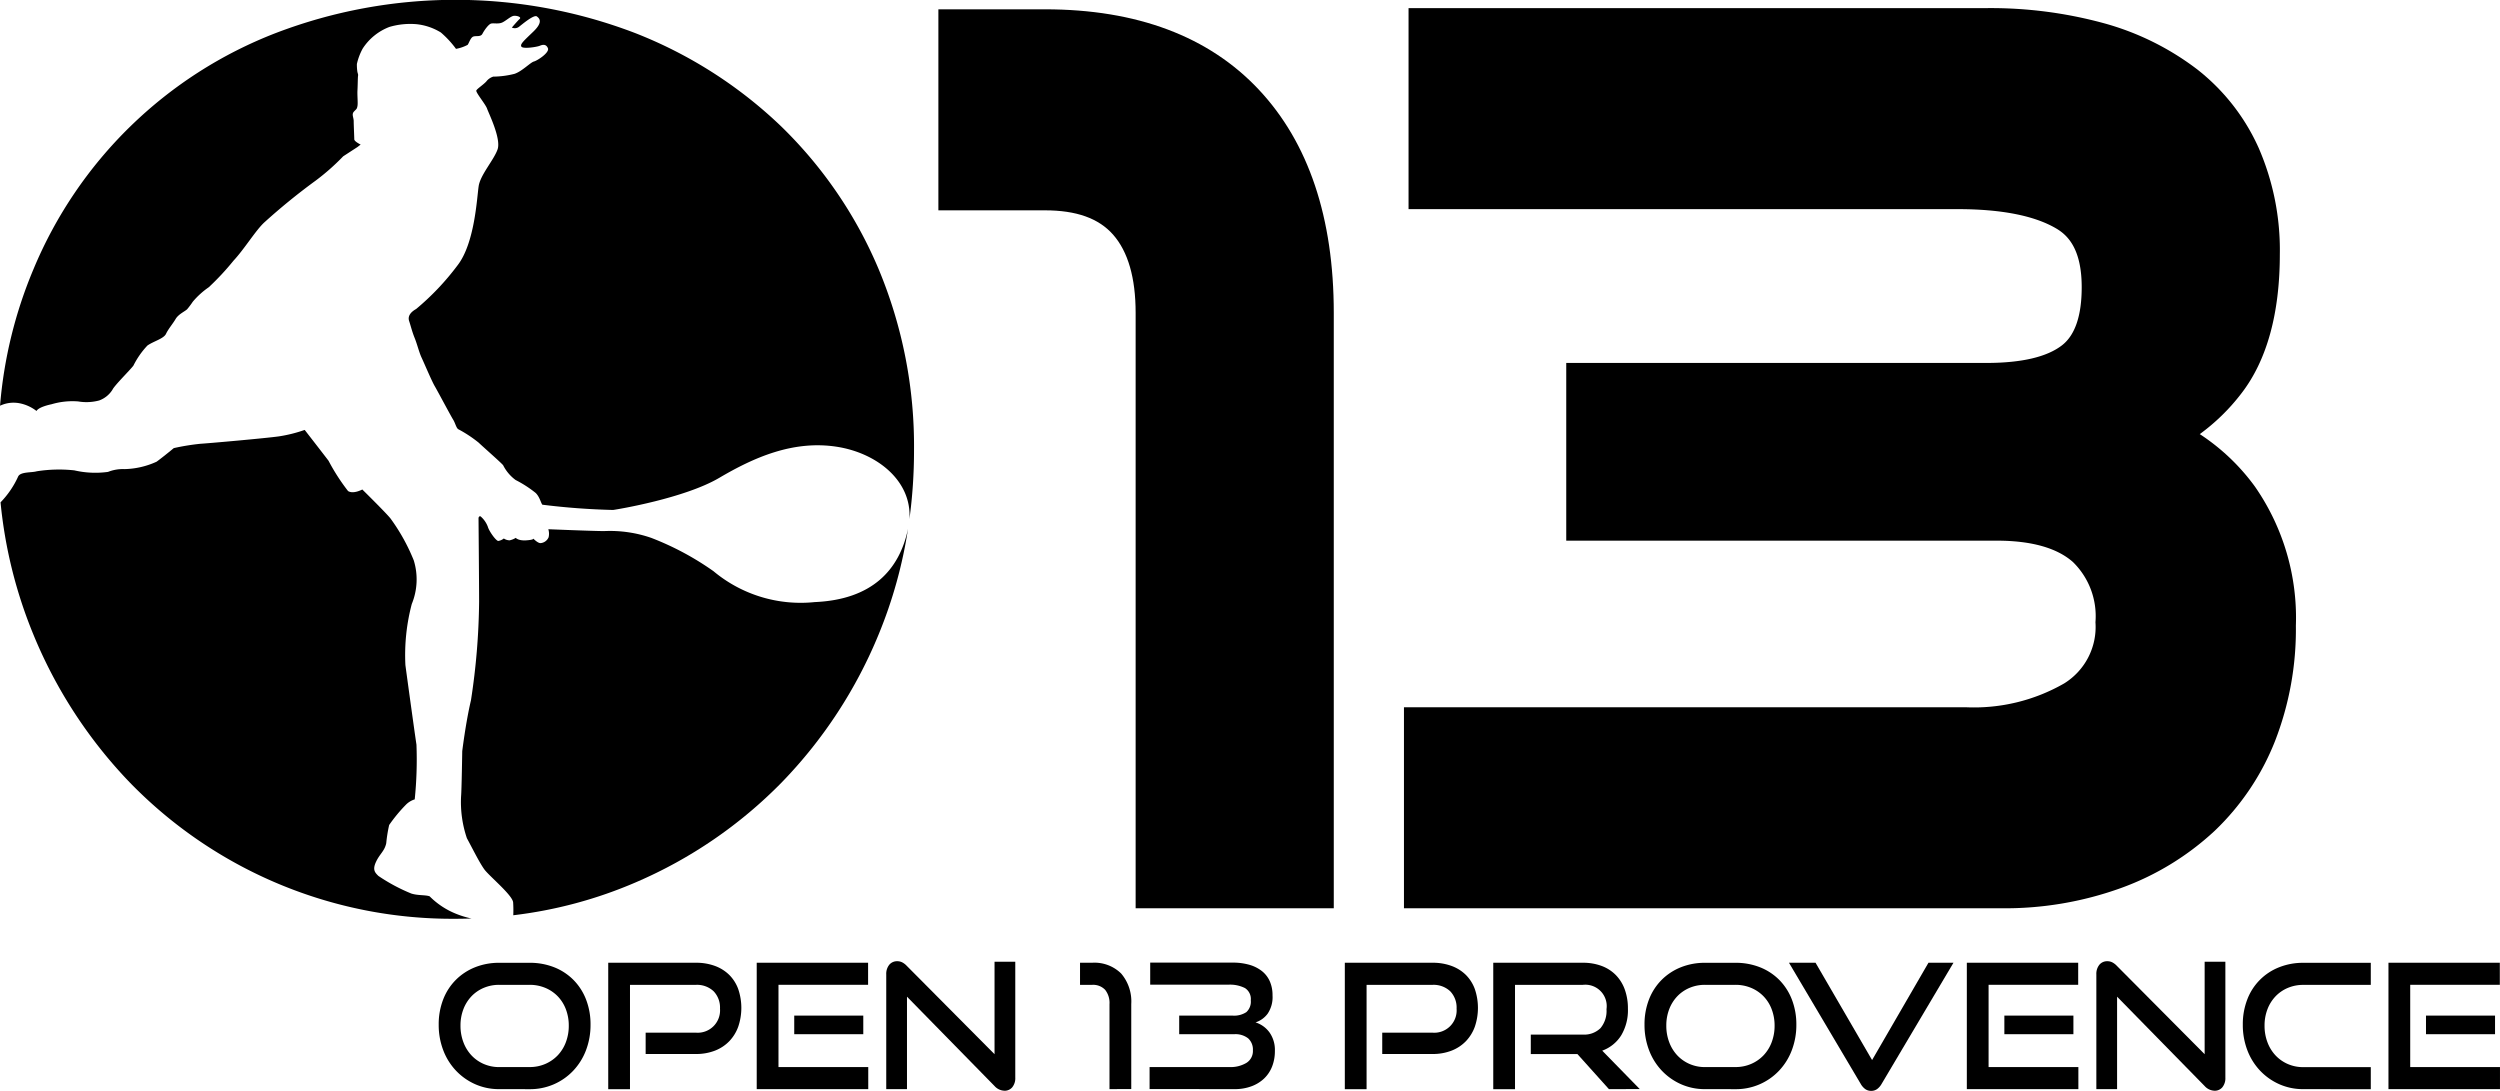
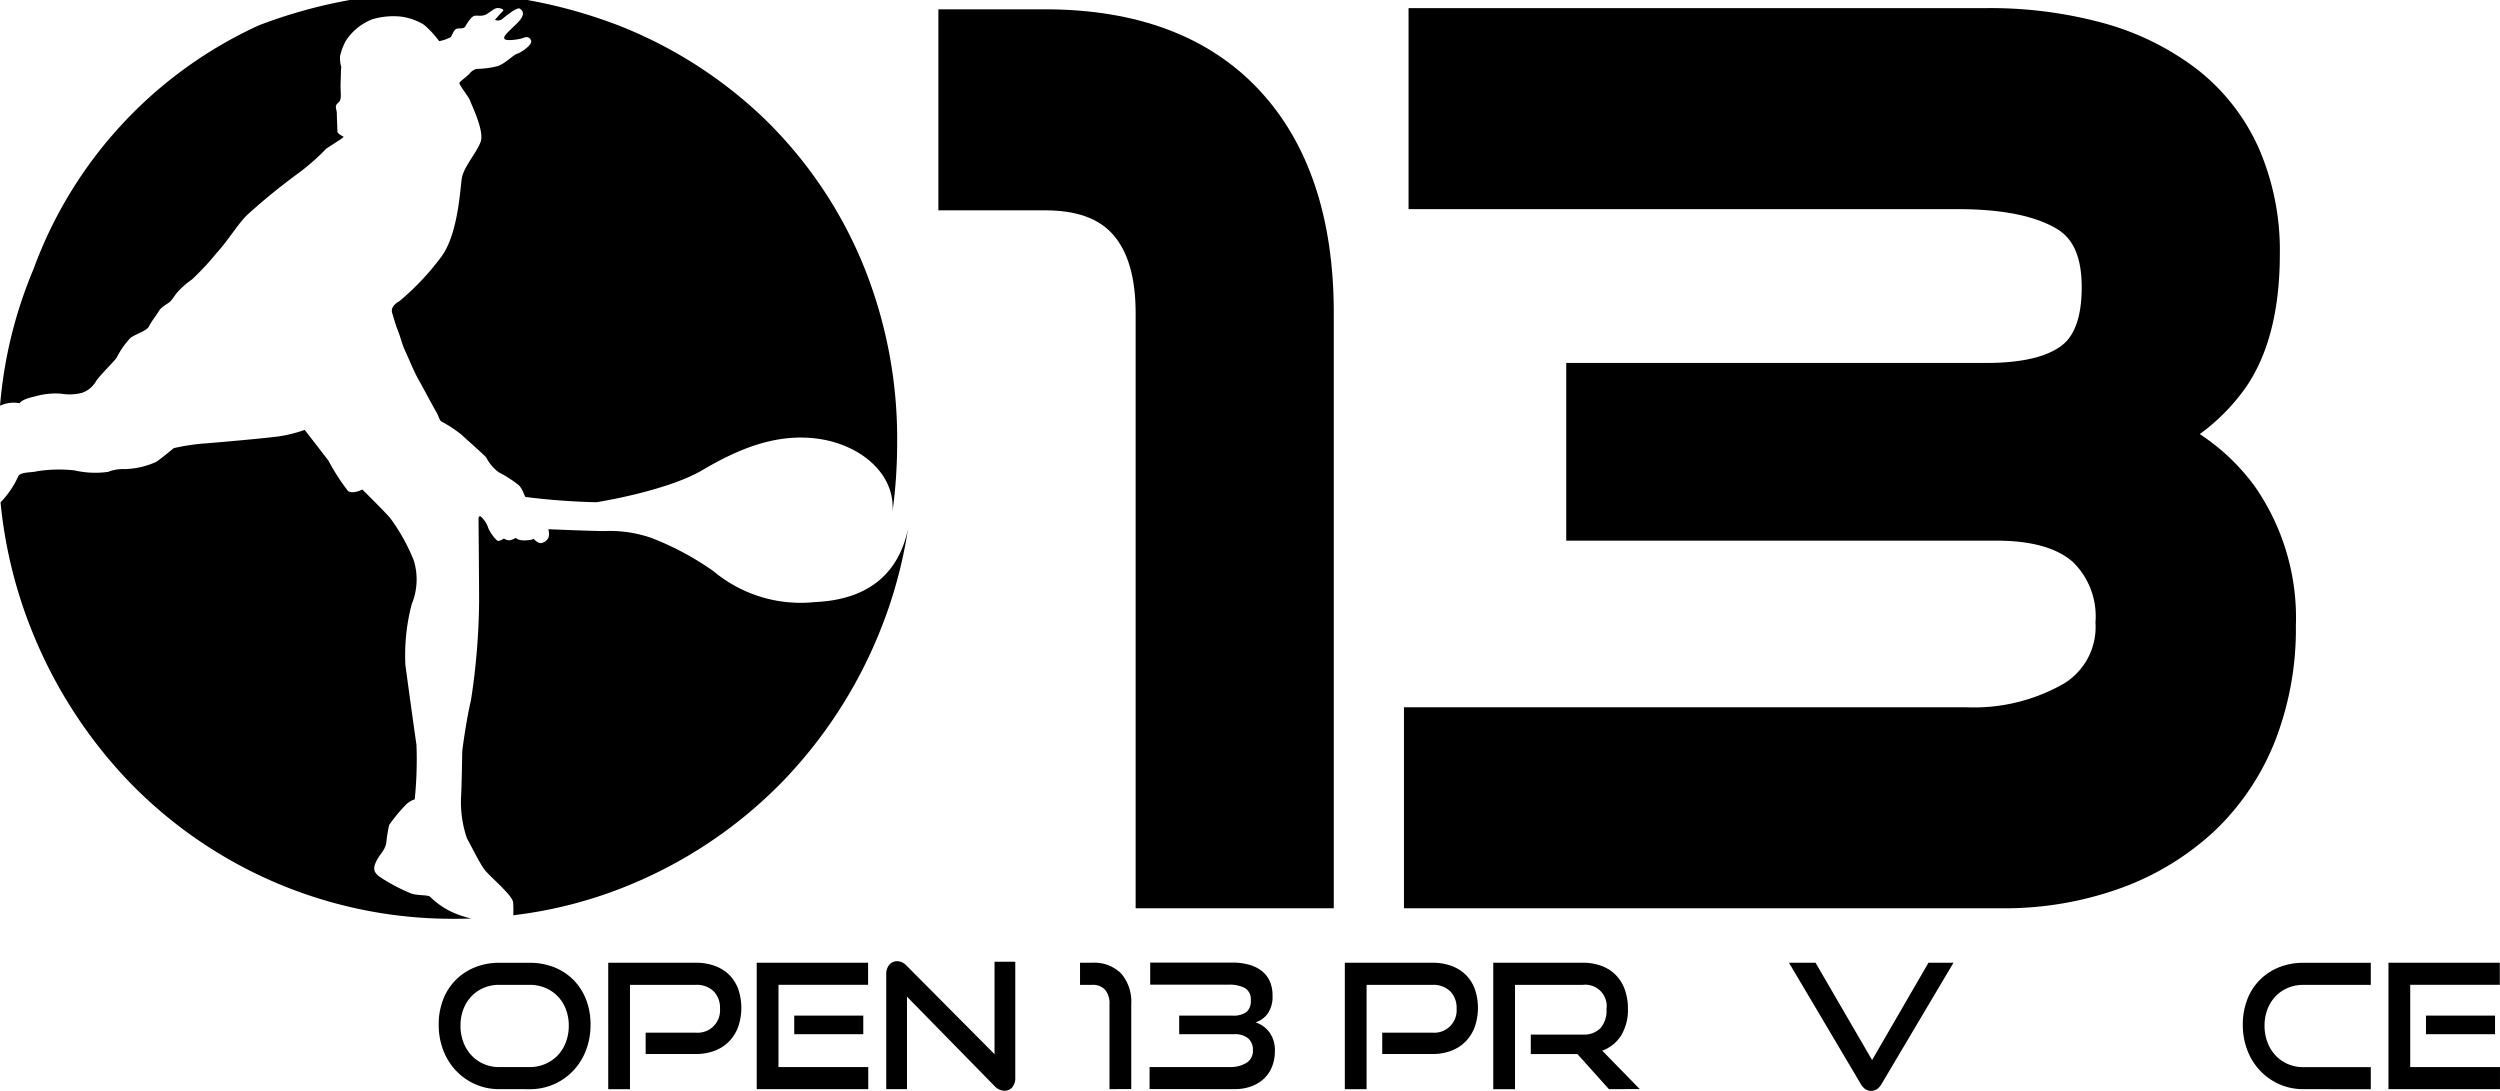
<svg xmlns="http://www.w3.org/2000/svg" width="196.5" height="85.743" viewBox="0 0 196.5 85.743">
  <path d="M362.039,127.616h-8.373v15.8h8.373c2.473,0,4.225.625,5.358,1.909,1.176,1.334,1.773,3.4,1.773,6.148v46.8h15.574v-46.8c0-7.47-1.979-13.37-5.884-17.535C374.927,129.742,369.268,127.616,362.039,127.616Z" transform="translate(-279.909 -126.884)" fill="#000000" />
  <path d="M531.569,160.812a15.937,15.937,0,0,0,3.257-3.181c2.014-2.6,3.036-6.289,3.036-10.968a20.11,20.11,0,0,0-1.665-8.347,16.264,16.264,0,0,0-4.867-6.2,21.425,21.425,0,0,0-7.335-3.61,33.758,33.758,0,0,0-9.2-1.177H469.379v15.8h43.165c3.4,0,6,.506,7.716,1.505.871.507,2.029,1.538,2.029,4.631,0,2.228-.518,3.762-1.539,4.559-1.186.925-3.188,1.394-5.953,1.394H481.774v13.969h33.834c2.716,0,4.731.565,5.99,1.678a5.944,5.944,0,0,1,1.772,4.732,5.219,5.219,0,0,1-2.463,4.813,14.23,14.23,0,0,1-7.732,1.871H469.018v15.8h46.95a26.849,26.849,0,0,0,9.41-1.591,21.568,21.568,0,0,0,7.367-4.5,19.778,19.778,0,0,0,4.738-7.048,24.22,24.22,0,0,0,1.64-9.064A18.073,18.073,0,0,0,535.9,164.93,16.576,16.576,0,0,0,531.569,160.812Z" transform="translate(-358.667 -126.691)" fill="#000000" />
-   <path d="M122.718,157.041a3.154,3.154,0,0,1,1.326.607s.069-.291,1.189-.534a5.777,5.777,0,0,1,2.081-.219,3.889,3.889,0,0,0,1.646-.073,2.054,2.054,0,0,0,1.052-.849c.16-.34,1.395-1.553,1.646-1.893a6.58,6.58,0,0,1,1.1-1.577c.48-.34,1.28-.534,1.463-.922s.526-.776.754-1.165.755-.607.915-.776a6.872,6.872,0,0,0,.435-.582,6.324,6.324,0,0,1,1.258-1.14,20.318,20.318,0,0,0,1.943-2.087c.846-.9,1.738-2.378,2.424-3.009a49.153,49.153,0,0,1,4.025-3.276,17.662,17.662,0,0,0,2.172-1.917l1.12-.728.251-.194s-.5-.243-.5-.413-.046-1.14-.046-1.432-.183-.534.023-.752.229-.194.274-.437-.023-.8,0-1.237.023-.995.046-1.14-.046-.17-.069-.437a4.023,4.023,0,0,1-.023-.485,4.6,4.6,0,0,1,.457-1.214,4.347,4.347,0,0,1,2.1-1.7,5.815,5.815,0,0,1,2.1-.218,4.531,4.531,0,0,1,1.944.655,7.57,7.57,0,0,1,1.189,1.286,3.09,3.09,0,0,0,.915-.315c.114-.146.228-.582.457-.655s.572.048.709-.219.48-.752.686-.8.549.049.846-.073.686-.51.937-.534.617.1.457.243-.617.679-.617.679a.554.554,0,0,0,.549-.049c.252-.194,1.189-.995,1.418-.825s.48.461-.274,1.189-1.075,1-.937,1.189,1.212.024,1.441-.073.5-.146.64.194-.823.971-1.1,1.043-.937.777-1.532.971a7.036,7.036,0,0,1-1.669.218,1.107,1.107,0,0,0-.549.388c-.252.267-.709.558-.778.7s.732,1.092.846,1.432,1.12,2.354.823,3.2-1.349,1.99-1.486,2.888-.3,4.489-1.669,6.236a20.163,20.163,0,0,1-3.247,3.421c-.389.218-.686.534-.549.946s.229.825.435,1.334.343,1.116.549,1.553.777,1.8,1.029,2.232,1.257,2.33,1.441,2.621.252.7.434.776a9.949,9.949,0,0,1,1.578,1.043c.3.291,1.715,1.529,1.921,1.771a3.267,3.267,0,0,0,.983,1.165,9.069,9.069,0,0,1,1.578,1.019c.32.315.411.8.526.922a55.03,55.03,0,0,0,5.556.413c.366-.049,5.625-.922,8.346-2.524s5.785-2.96,9.192-2.451c3.19.477,5.958,2.677,5.755,5.7a40.221,40.221,0,0,0,.361-5.4,36.1,36.1,0,0,0-2.781-14.253,34.079,34.079,0,0,0-7.672-11.233,35.01,35.01,0,0,0-11.473-7.326,39.5,39.5,0,0,0-28.237,0A33.823,33.823,0,0,0,123.8,146.511a34.958,34.958,0,0,0-2.625,10.722A2.493,2.493,0,0,1,122.718,157.041Z" transform="translate(-121.172 -125.343)" fill="#000000" />
+   <path d="M122.718,157.041s.069-.291,1.189-.534a5.777,5.777,0,0,1,2.081-.219,3.889,3.889,0,0,0,1.646-.073,2.054,2.054,0,0,0,1.052-.849c.16-.34,1.395-1.553,1.646-1.893a6.58,6.58,0,0,1,1.1-1.577c.48-.34,1.28-.534,1.463-.922s.526-.776.754-1.165.755-.607.915-.776a6.872,6.872,0,0,0,.435-.582,6.324,6.324,0,0,1,1.258-1.14,20.318,20.318,0,0,0,1.943-2.087c.846-.9,1.738-2.378,2.424-3.009a49.153,49.153,0,0,1,4.025-3.276,17.662,17.662,0,0,0,2.172-1.917l1.12-.728.251-.194s-.5-.243-.5-.413-.046-1.14-.046-1.432-.183-.534.023-.752.229-.194.274-.437-.023-.8,0-1.237.023-.995.046-1.14-.046-.17-.069-.437a4.023,4.023,0,0,1-.023-.485,4.6,4.6,0,0,1,.457-1.214,4.347,4.347,0,0,1,2.1-1.7,5.815,5.815,0,0,1,2.1-.218,4.531,4.531,0,0,1,1.944.655,7.57,7.57,0,0,1,1.189,1.286,3.09,3.09,0,0,0,.915-.315c.114-.146.228-.582.457-.655s.572.048.709-.219.48-.752.686-.8.549.049.846-.073.686-.51.937-.534.617.1.457.243-.617.679-.617.679a.554.554,0,0,0,.549-.049c.252-.194,1.189-.995,1.418-.825s.48.461-.274,1.189-1.075,1-.937,1.189,1.212.024,1.441-.073.5-.146.64.194-.823.971-1.1,1.043-.937.777-1.532.971a7.036,7.036,0,0,1-1.669.218,1.107,1.107,0,0,0-.549.388c-.252.267-.709.558-.778.7s.732,1.092.846,1.432,1.12,2.354.823,3.2-1.349,1.99-1.486,2.888-.3,4.489-1.669,6.236a20.163,20.163,0,0,1-3.247,3.421c-.389.218-.686.534-.549.946s.229.825.435,1.334.343,1.116.549,1.553.777,1.8,1.029,2.232,1.257,2.33,1.441,2.621.252.7.434.776a9.949,9.949,0,0,1,1.578,1.043c.3.291,1.715,1.529,1.921,1.771a3.267,3.267,0,0,0,.983,1.165,9.069,9.069,0,0,1,1.578,1.019c.32.315.411.8.526.922a55.03,55.03,0,0,0,5.556.413c.366-.049,5.625-.922,8.346-2.524s5.785-2.96,9.192-2.451c3.19.477,5.958,2.677,5.755,5.7a40.221,40.221,0,0,0,.361-5.4,36.1,36.1,0,0,0-2.781-14.253,34.079,34.079,0,0,0-7.672-11.233,35.01,35.01,0,0,0-11.473-7.326,39.5,39.5,0,0,0-28.237,0A33.823,33.823,0,0,0,123.8,146.511a34.958,34.958,0,0,0-2.625,10.722A2.493,2.493,0,0,1,122.718,157.041Z" transform="translate(-121.172 -125.343)" fill="#000000" />
  <path d="M263.166,258.185a10.69,10.69,0,0,1-7.957-2.427,22.37,22.37,0,0,0-4.893-2.62,9.9,9.9,0,0,0-3.7-.534c-.846,0-4.39-.146-4.39-.146a1.208,1.208,0,0,1,.023.631.753.753,0,0,1-.64.461c-.226,0-.562-.354-.57-.363.011.012.068.1-.527.144-.64.049-.846-.194-.846-.194a1.51,1.51,0,0,1-.48.194.837.837,0,0,1-.457-.145.958.958,0,0,1-.434.194c-.183,0-.732-.777-.823-1.116a2,2,0,0,0-.526-.776c-.137-.146-.206.073-.206.073s.046,5.29.046,6.6a53.712,53.712,0,0,1-.64,7.741c-.412,1.747-.686,4-.686,4s-.046,3.033-.091,3.543a8.847,8.847,0,0,0,.457,3.3c.411.752.983,1.917,1.372,2.451s2.264,2.062,2.264,2.62a9.534,9.534,0,0,1,.01.984,34.547,34.547,0,0,0,9.642-2.594,35.844,35.844,0,0,0,11.457-7.848A36.706,36.706,0,0,0,268.2,260.7a36.034,36.034,0,0,0,2.3-8.283C269.817,255.708,267.624,257.993,263.166,258.185Z" transform="translate(-199.128 -210.861)" fill="#000000" />
  <path d="M157.143,268.377a6.154,6.154,0,0,1-2.1-1.383c-.343-.121-.915-.049-1.441-.218a14.027,14.027,0,0,1-2.584-1.383c-.274-.267-.48-.485-.183-1.116s.663-.825.8-1.456a11.345,11.345,0,0,1,.229-1.431,12.212,12.212,0,0,1,1.3-1.577,1.662,1.662,0,0,1,.709-.437,30.636,30.636,0,0,0,.137-4.295c-.16-1.068-.754-5.387-.869-6.26a15.7,15.7,0,0,1,.5-4.8,5.091,5.091,0,0,0,.16-3.421,15.17,15.17,0,0,0-1.83-3.3c-.343-.437-2.218-2.281-2.218-2.281s-.709.388-1.121.121a15.942,15.942,0,0,1-1.532-2.378c-.274-.364-1.875-2.426-1.875-2.426a11.031,11.031,0,0,1-2.035.509c-1.052.146-5.4.534-6.174.582a17.731,17.731,0,0,0-2.081.34s-.755.631-1.349,1.067a6.364,6.364,0,0,1-2.538.583,3.152,3.152,0,0,0-1.281.219,7.315,7.315,0,0,1-2.652-.121,11.251,11.251,0,0,0-2.95.073c-.412.121-1.281.024-1.463.413a7.128,7.128,0,0,1-1.383,2.028,36.454,36.454,0,0,0,2.569,10.359,37.092,37.092,0,0,0,7.586,11.657,35.346,35.346,0,0,0,25.642,10.716c.408,0,.813-.009,1.218-.022A7.117,7.117,0,0,1,157.143,268.377Z" transform="translate(-121.276 -196.545)" fill="#000000" />
  <g transform="translate(34.485 75.552)">
    <path d="M234.628,370.434a4.568,4.568,0,0,1-1.892-.389,4.693,4.693,0,0,1-1.508-1.065,4.811,4.811,0,0,1-1-1.605,5.55,5.55,0,0,1-.357-2.008,5.375,5.375,0,0,1,.357-1.994,4.428,4.428,0,0,1,1-1.537,4.482,4.482,0,0,1,1.508-.984,5.043,5.043,0,0,1,1.892-.348h2.383a5.176,5.176,0,0,1,1.946.355,4.424,4.424,0,0,1,1.515,1,4.49,4.49,0,0,1,.983,1.536,5.374,5.374,0,0,1,.35,1.974,5.552,5.552,0,0,1-.357,2.008,4.821,4.821,0,0,1-1,1.605,4.649,4.649,0,0,1-3.441,1.455Zm2.383-1.735a3.075,3.075,0,0,0,1.239-.246,2.968,2.968,0,0,0,.976-.676,3.042,3.042,0,0,0,.64-1.031,3.624,3.624,0,0,0,.229-1.3,3.571,3.571,0,0,0-.229-1.291,2.989,2.989,0,0,0-.64-1.018,2.94,2.94,0,0,0-.976-.662,3.156,3.156,0,0,0-1.239-.239h-2.383a3.071,3.071,0,0,0-1.219.239,2.878,2.878,0,0,0-.963.662,3.052,3.052,0,0,0-.633,1.011,3.551,3.551,0,0,0-.229,1.3,3.618,3.618,0,0,0,.229,1.3,3.093,3.093,0,0,0,.633,1.031,2.906,2.906,0,0,0,.963.676,2.992,2.992,0,0,0,1.219.246Z" transform="translate(-229.874 -360.38)" fill="#000000" />
    <path d="M274.8,367.674v-1.68h3.932a1.757,1.757,0,0,0,1.912-1.885,1.849,1.849,0,0,0-.5-1.366,1.9,1.9,0,0,0-1.4-.505h-5.175v8.2h-1.71V360.5h6.881a4.249,4.249,0,0,1,1.515.253,3.139,3.139,0,0,1,1.124.71,3.043,3.043,0,0,1,.7,1.113,4.589,4.589,0,0,1,0,2.944,3.232,3.232,0,0,1-.7,1.141,3.151,3.151,0,0,1-1.124.745,4.053,4.053,0,0,1-1.515.266Z" transform="translate(-258.537 -360.38)" fill="#000000" />
    <path d="M308.657,370.434V360.5h8.754v1.735h-7.043V368.7h7.056v1.735Zm2.949-4.317v-1.461h5.427v1.461Z" transform="translate(-283.664 -360.38)" fill="#000000" />
    <path d="M342.379,362.907v7.267h-1.63v-9.016a1.141,1.141,0,0,1,.236-.758.792.792,0,0,1,.64-.28.846.846,0,0,1,.364.082,1.315,1.315,0,0,1,.364.273l6.908,6.953v-7.267h1.63v9.1a1.134,1.134,0,0,1-.236.765.771.771,0,0,1-.613.273,1.088,1.088,0,0,1-.781-.369Z" transform="translate(-305.575 -360.12)" fill="#000000" />
    <path d="M391.074,370.434v-6.679a1.653,1.653,0,0,0-.343-1.128,1.3,1.3,0,0,0-1.03-.389h-.943V360.5h.943a2.986,2.986,0,0,1,2.29.847,3.38,3.38,0,0,1,.794,2.4v6.679Z" transform="translate(-338.353 -360.38)" fill="#000000" />
    <path d="M405.992,370.4V368.67h6.289a2.413,2.413,0,0,0,1.32-.327,1.091,1.091,0,0,0,.512-.984,1.192,1.192,0,0,0-.37-.943,1.61,1.61,0,0,0-1.1-.328h-4.323v-1.462h4.2a1.743,1.743,0,0,0,1.077-.273,1.11,1.11,0,0,0,.35-.929,1.018,1.018,0,0,0-.458-.963,2.625,2.625,0,0,0-1.307-.266h-6.141V360.46h6.478a4.714,4.714,0,0,1,1.291.164,2.883,2.883,0,0,1,.992.487,2.11,2.11,0,0,1,.634.808,2.679,2.679,0,0,1,.22,1.117,2.318,2.318,0,0,1-.388,1.445,1.916,1.916,0,0,1-.948.678,2.152,2.152,0,0,1,1.1.792,2.383,2.383,0,0,1,.421,1.448,3.293,3.293,0,0,1-.222,1.236,2.634,2.634,0,0,1-.633.943,2.909,2.909,0,0,1-1,.608,3.7,3.7,0,0,1-1.3.218Z" transform="translate(-350.12 -360.351)" fill="#000000" />
    <path d="M457.29,367.674v-1.68h3.932a1.757,1.757,0,0,0,1.912-1.885,1.849,1.849,0,0,0-.5-1.366,1.9,1.9,0,0,0-1.4-.505h-5.175v8.2h-1.71V360.5h6.882a4.25,4.25,0,0,1,1.515.253,3.14,3.14,0,0,1,1.124.71,3.042,3.042,0,0,1,.7,1.113,4.59,4.59,0,0,1,0,2.944,3.23,3.23,0,0,1-.7,1.141,3.152,3.152,0,0,1-1.124.745,4.055,4.055,0,0,1-1.515.266Z" transform="translate(-383.131 -360.38)" fill="#000000" />
    <path d="M500.234,370.434l-2.478-2.759h-3.663v-1.53h4.08a1.824,1.824,0,0,0,1.4-.506,2.108,2.108,0,0,0,.471-1.489,1.682,1.682,0,0,0-1.868-1.912h-5.323v8.2h-1.71V360.5h7.03a4.155,4.155,0,0,1,1.495.253,3.067,3.067,0,0,1,1.118.724,3.161,3.161,0,0,1,.7,1.141,4.391,4.391,0,0,1,.242,1.5,3.859,3.859,0,0,1-.525,2.083,2.941,2.941,0,0,1-1.495,1.209l2.949,3.019Z" transform="translate(-408.258 -360.38)" fill="#000000" />
-     <path d="M533.381,370.434a4.569,4.569,0,0,1-1.892-.389,4.7,4.7,0,0,1-1.508-1.065,4.82,4.82,0,0,1-1-1.605,5.55,5.55,0,0,1-.357-2.008,5.375,5.375,0,0,1,.357-1.994,4.436,4.436,0,0,1,1-1.537,4.484,4.484,0,0,1,1.508-.984,5.044,5.044,0,0,1,1.892-.348h2.383a5.175,5.175,0,0,1,1.946.355,4.425,4.425,0,0,1,1.515,1,4.493,4.493,0,0,1,.983,1.536,5.386,5.386,0,0,1,.35,1.974,5.551,5.551,0,0,1-.357,2.008,4.82,4.82,0,0,1-1,1.605,4.648,4.648,0,0,1-3.44,1.455Zm2.383-1.735a3.072,3.072,0,0,0,1.239-.246,2.963,2.963,0,0,0,.976-.676,3.043,3.043,0,0,0,.64-1.031,3.62,3.62,0,0,0,.229-1.3,3.567,3.567,0,0,0-.229-1.291,2.989,2.989,0,0,0-.64-1.018,2.935,2.935,0,0,0-.976-.662,3.153,3.153,0,0,0-1.239-.239h-2.383a3.071,3.071,0,0,0-1.219.239,2.879,2.879,0,0,0-.963.662,3.042,3.042,0,0,0-.633,1.011,3.547,3.547,0,0,0-.229,1.3,3.614,3.614,0,0,0,.229,1.3,3.082,3.082,0,0,0,.633,1.031,2.908,2.908,0,0,0,.963.676,2.993,2.993,0,0,0,1.219.246Z" transform="translate(-433.85 -360.38)" fill="#000000" />
    <path d="M564.412,360.5H566.5l4.444,7.649,4.431-7.649h1.966L571.7,370.01a1.316,1.316,0,0,1-.35.41.771.771,0,0,1-.471.15.791.791,0,0,1-.485-.15,1.3,1.3,0,0,1-.35-.41Z" transform="translate(-458.283 -360.38)" fill="#000000" />
-     <path d="M608.474,370.434V360.5h8.753v1.735h-7.043V368.7h7.057v1.735Zm2.95-4.317v-1.461h5.427v1.461Z" transform="translate(-488.366 -360.38)" fill="#000000" />
-     <path d="M642.195,362.907v7.267h-1.63v-9.016a1.139,1.139,0,0,1,.236-.758.791.791,0,0,1,.639-.28.848.848,0,0,1,.364.082,1.316,1.316,0,0,1,.364.273l6.909,6.953v-7.267h1.629v9.1a1.136,1.136,0,0,1-.235.765.772.772,0,0,1-.613.273,1.085,1.085,0,0,1-.781-.369Z" transform="translate(-510.277 -360.12)" fill="#000000" />
    <path d="M681.613,370.434a4.566,4.566,0,0,1-1.892-.389,4.692,4.692,0,0,1-1.508-1.065,4.823,4.823,0,0,1-1-1.605,5.55,5.55,0,0,1-.356-2.008,5.375,5.375,0,0,1,.356-1.994,4.381,4.381,0,0,1,2.505-2.52,5.041,5.041,0,0,1,1.892-.348h5.306v1.735h-5.306a3.07,3.07,0,0,0-1.219.239,2.885,2.885,0,0,0-.963.662,3.055,3.055,0,0,0-.633,1.011,3.549,3.549,0,0,0-.229,1.3,3.617,3.617,0,0,0,.229,1.3,3.1,3.1,0,0,0,.633,1.031,2.914,2.914,0,0,0,.963.676,2.992,2.992,0,0,0,1.219.246h5.306v1.735Z" transform="translate(-535.057 -360.38)" fill="#000000" />
    <path d="M712.94,370.434V360.5h8.753v1.735h-7.043V368.7h7.056v1.735Zm2.95-4.317v-1.461h5.427v1.461Z" transform="translate(-559.692 -360.38)" fill="#000000" />
  </g>
</svg>